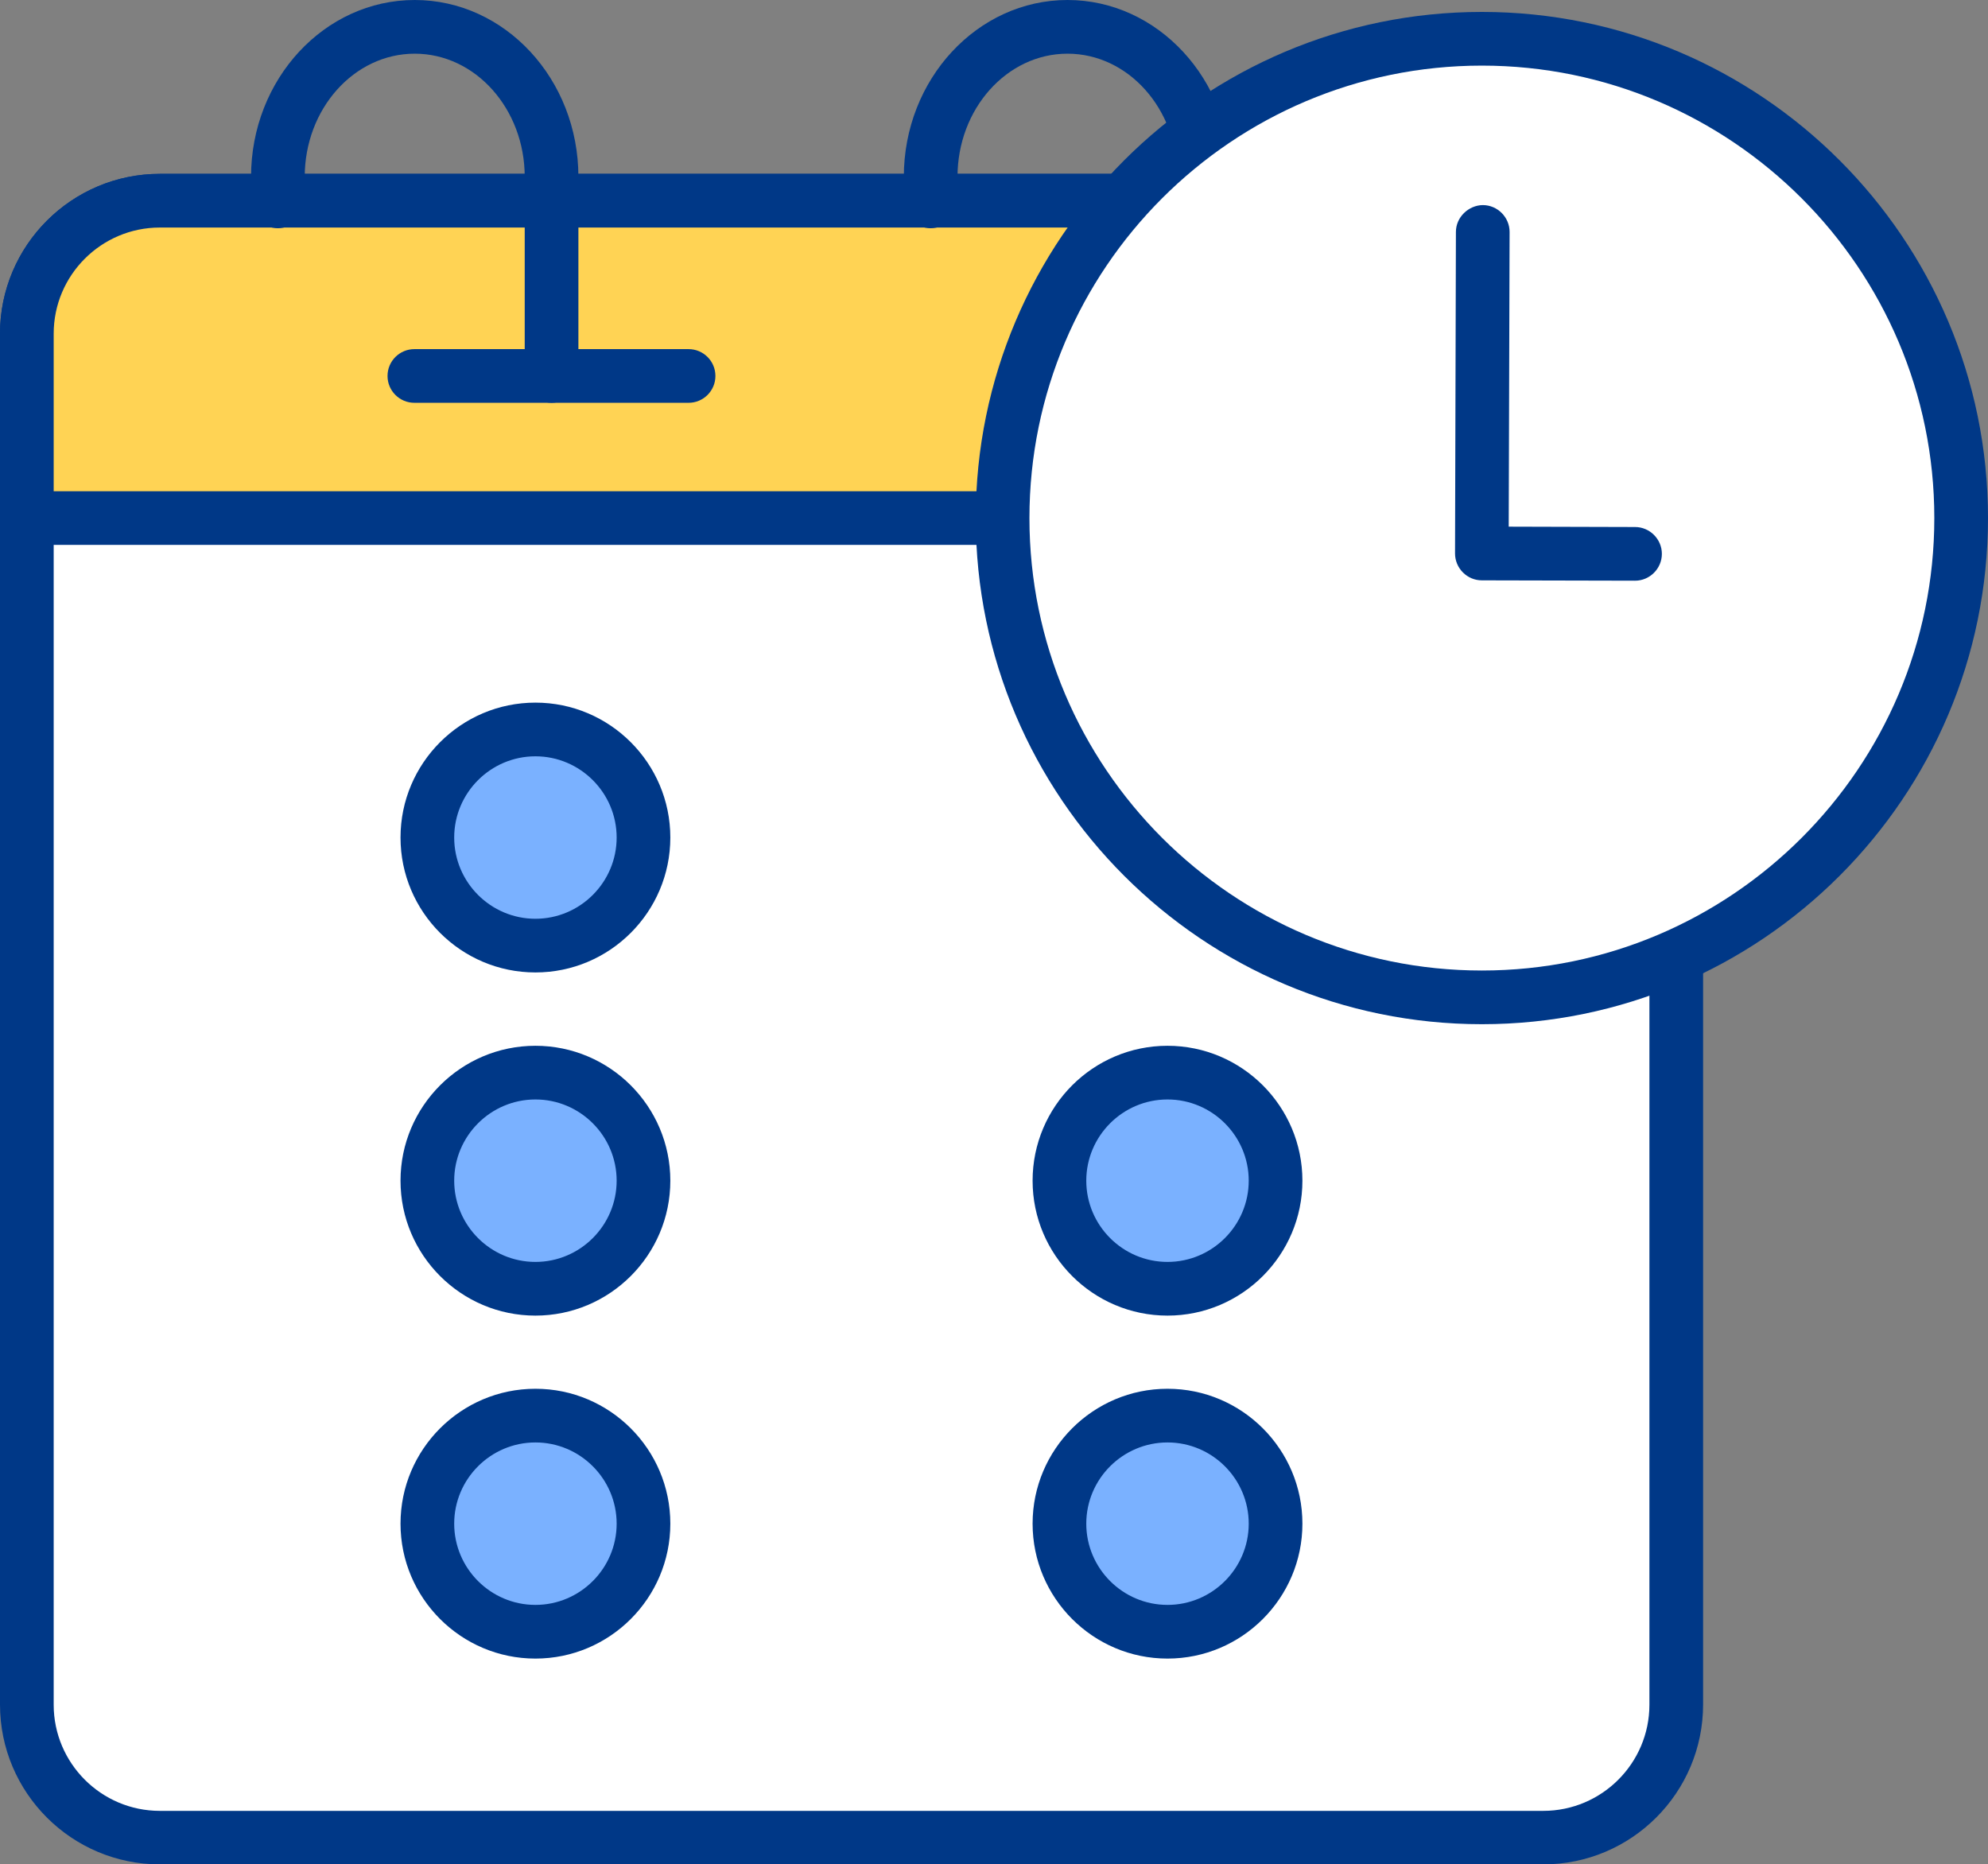
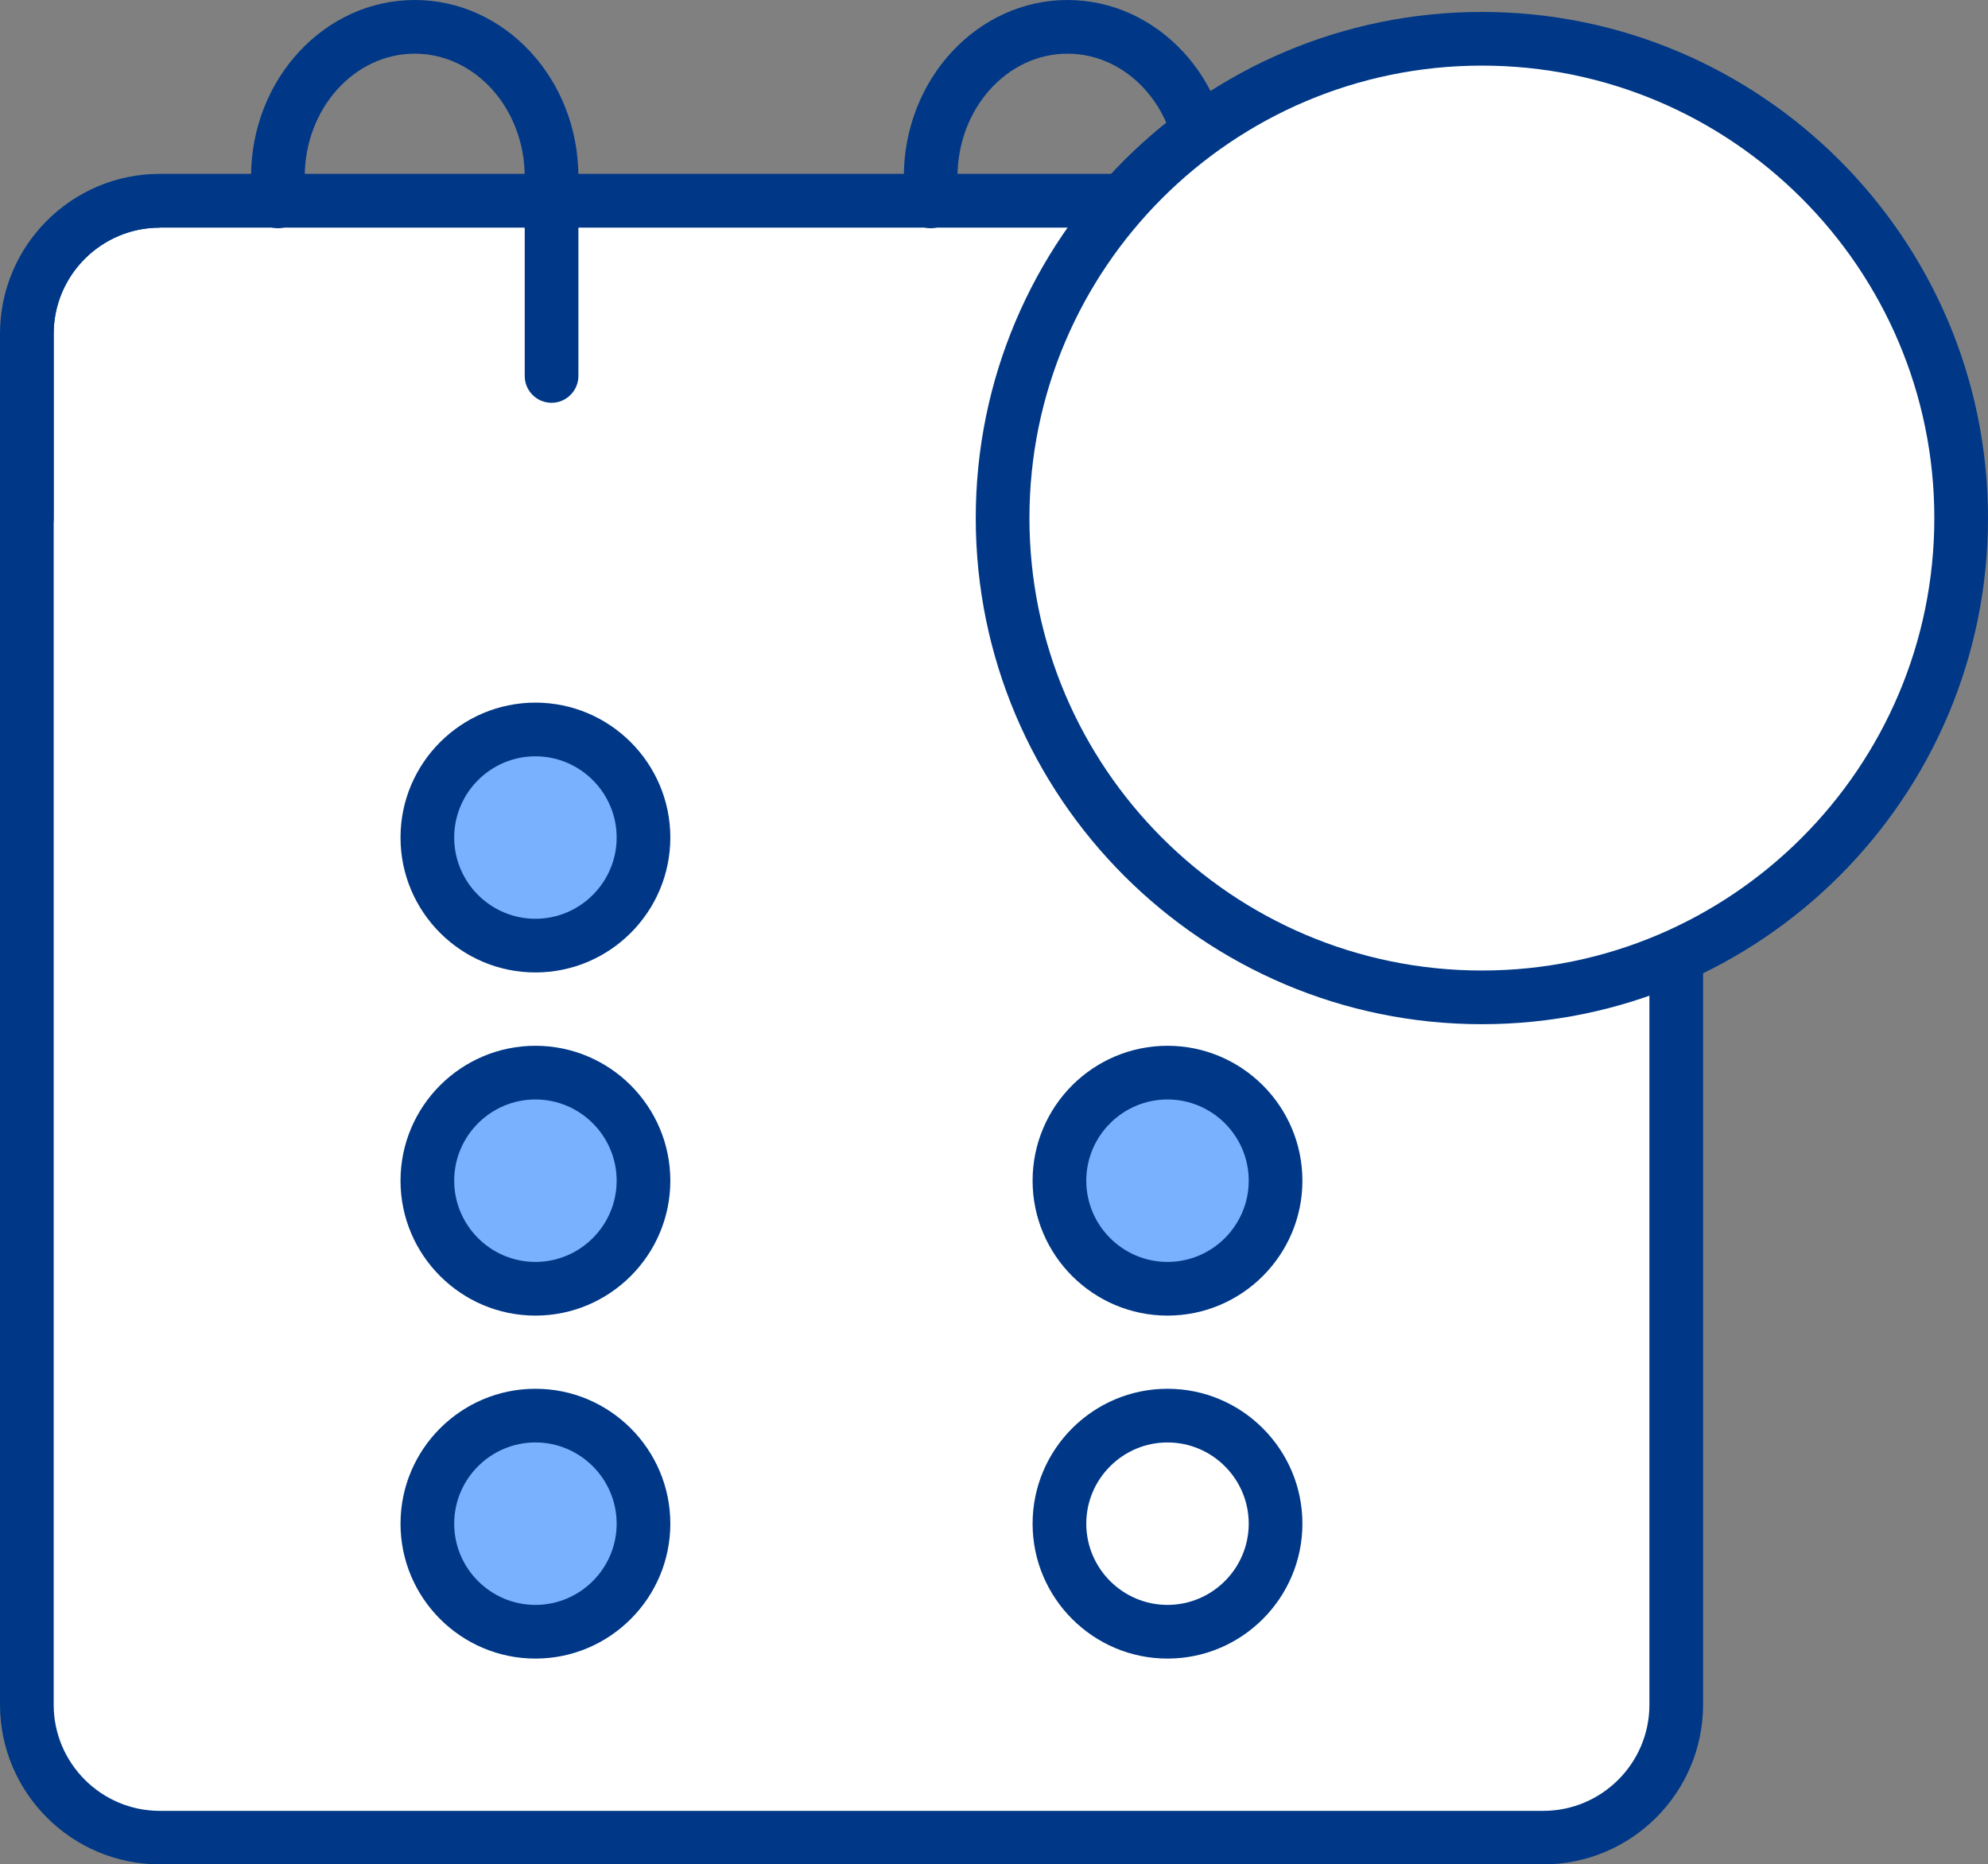
<svg xmlns="http://www.w3.org/2000/svg" id="_レイヤー_2" data-name="レイヤー 2" width="113.32" height="106.27" viewBox="0 0 113.32 106.27">
  <rect x="0" y="0" width="113.32" height="106.27" fill="#808080" stroke="none" />
  <defs>
    <style>
      .cls-1 {
        fill: #003887;
      }

      .cls-2 {
        fill: #fff;
      }

      .cls-3 {
        fill: #ffd354;
      }

      .cls-4 {
        fill: #7ab1ff;
      }
    </style>
  </defs>
  <g id="TOP">
    <g>
      <g>
        <rect class="cls-2" x="1.53" y="11.45" width="94.01" height="93.29" rx="7.58" ry="7.58" />
        <path class="cls-1" d="M87.96,106.27H9.11c-5.02,0-9.11-4.08-9.11-9.11V19.02c0-5.02,4.08-9.11,9.11-9.11h78.86c5.02,0,9.11,4.08,9.11,9.11v78.14c0,5.02-4.08,9.11-9.11,9.11ZM9.11,12.98c-3.33,0-6.05,2.71-6.05,6.05v78.14c0,3.33,2.71,6.05,6.05,6.05h78.86c3.33,0,6.05-2.71,6.05-6.05V19.02c0-3.33-2.71-6.05-6.05-6.05H9.11Z" />
      </g>
      <g>
-         <path class="cls-3" d="M95.54,29.53v-10.51c0-4.17-3.41-7.58-7.58-7.58H9.11c-4.17,0-7.58,3.41-7.58,7.58v10.51" />
-         <path class="cls-1" d="M95.54,31.06c-.84,0-1.53-.68-1.53-1.53v-10.51c0-3.33-2.71-6.05-6.05-6.05H9.11c-3.33,0-6.05,2.71-6.05,6.05v10.51c0,.84-.69,1.53-1.53,1.53s-1.53-.68-1.53-1.53v-10.51c0-5.02,4.08-9.11,9.11-9.11h78.86c5.02,0,9.11,4.08,9.11,9.11v10.51c0,.84-.69,1.53-1.53,1.53Z" />
+         <path class="cls-1" d="M95.54,31.06c-.84,0-1.53-.68-1.53-1.53v-10.51c0-3.33-2.71-6.05-6.05-6.05H9.11c-3.33,0-6.05,2.71-6.05,6.05v10.51c0,.84-.69,1.53-1.53,1.53v-10.51c0-5.02,4.08-9.11,9.11-9.11h78.86c5.02,0,9.11,4.08,9.11,9.11v10.51c0,.84-.69,1.53-1.53,1.53Z" />
      </g>
-       <path class="cls-1" d="M94.89,31.06H1.53c-.84,0-1.53-.68-1.53-1.53s.69-1.53,1.53-1.53h93.36c.84,0,1.53.68,1.53,1.53s-.69,1.53-1.53,1.53Z" />
      <path class="cls-1" d="M68.65,22.96c-.84,0-1.53-.68-1.53-1.53v-11.35c0-3.87-2.81-7.02-6.27-7.02s-6.27,3.15-6.27,7.02v1.4c0,.84-.69,1.53-1.53,1.53s-1.53-.68-1.53-1.53v-1.4c0-5.56,4.19-10.08,9.33-10.08s9.33,4.52,9.33,10.08v11.35c0,.84-.69,1.53-1.53,1.53Z" />
      <path class="cls-1" d="M31.44,22.96c-.84,0-1.53-.68-1.53-1.53v-11.35c0-3.87-2.81-7.02-6.27-7.02s-6.27,3.15-6.27,7.02v1.4c0,.84-.69,1.53-1.53,1.53s-1.53-.68-1.53-1.53v-1.4C14.31,4.52,18.49,0,23.64,0s9.33,4.52,9.33,10.08v11.35c0,.84-.69,1.53-1.53,1.53Z" />
-       <path class="cls-1" d="M39.25,22.96h-15.63c-.84,0-1.53-.68-1.53-1.53s.69-1.53,1.53-1.53h15.63c.84,0,1.53.68,1.53,1.53s-.69,1.53-1.53,1.53Z" />
      <g>
        <g>
          <circle class="cls-4" cx="30.52" cy="47.74" r="6.16" transform="translate(-25.27 57.67) rotate(-67.5)" />
          <path class="cls-1" d="M30.52,55.43c-4.24,0-7.69-3.45-7.69-7.69s3.45-7.69,7.69-7.69,7.69,3.45,7.69,7.69-3.45,7.69-7.69,7.69ZM30.52,43.11c-2.55,0-4.63,2.08-4.63,4.63s2.08,4.63,4.63,4.63,4.63-2.08,4.63-4.63-2.08-4.63-4.63-4.63Z" />
        </g>
        <g>
          <circle class="cls-4" cx="30.52" cy="67.3" r="6.16" transform="translate(-43.34 69.74) rotate(-67.5)" />
          <path class="cls-1" d="M30.52,74.99c-4.24,0-7.69-3.45-7.69-7.69s3.45-7.69,7.69-7.69,7.69,3.45,7.69,7.69-3.45,7.69-7.69,7.69ZM30.52,62.67c-2.55,0-4.63,2.08-4.63,4.63s2.08,4.63,4.63,4.63,4.63-2.08,4.63-4.63-2.08-4.63-4.63-4.63Z" />
        </g>
        <g>
          <circle class="cls-4" cx="30.52" cy="86.85" r="6.16" transform="translate(-61.4 81.81) rotate(-67.5)" />
          <path class="cls-1" d="M30.52,94.54c-4.24,0-7.69-3.45-7.69-7.69s3.45-7.69,7.69-7.69,7.69,3.45,7.69,7.69-3.45,7.69-7.69,7.69ZM30.52,82.22c-2.55,0-4.63,2.08-4.63,4.63s2.08,4.63,4.63,4.63,4.63-2.08,4.63-4.63-2.08-4.63-4.63-4.63Z" />
        </g>
        <g>
          <circle class="cls-4" cx="66.55" cy="67.3" r="6.16" transform="translate(-28.09 66.77) rotate(-45)" />
          <path class="cls-1" d="M66.55,74.99c-4.24,0-7.69-3.45-7.69-7.69s3.45-7.69,7.69-7.69,7.69,3.45,7.69,7.69-3.45,7.69-7.69,7.69ZM66.55,62.67c-2.55,0-4.63,2.08-4.63,4.63s2.08,4.63,4.63,4.63,4.63-2.08,4.63-4.63-2.08-4.63-4.63-4.63Z" />
        </g>
        <g>
-           <circle class="cls-4" cx="66.55" cy="86.85" r="6.16" transform="translate(-41.92 72.5) rotate(-45)" />
          <path class="cls-1" d="M66.55,94.54c-4.24,0-7.69-3.45-7.69-7.69s3.45-7.69,7.69-7.69,7.69,3.45,7.69,7.69-3.45,7.69-7.69,7.69ZM66.55,82.22c-2.55,0-4.63,2.08-4.63,4.63s2.08,4.63,4.63,4.63,4.63-2.08,4.63-4.63-2.08-4.63-4.63-4.63Z" />
        </g>
      </g>
      <g>
        <g>
          <circle class="cls-2" cx="84.47" cy="29.53" r="27.32" transform="translate(36.32 104.96) rotate(-76.72)" />
          <path class="cls-1" d="M84.47,58.38c-15.91,0-28.85-12.94-28.85-28.85S68.56.68,84.47.68s28.85,12.94,28.85,28.85-12.94,28.85-28.85,28.85ZM84.47,3.74c-14.22,0-25.79,11.57-25.79,25.79s11.57,25.79,25.79,25.79,25.79-11.57,25.79-25.79S98.69,3.74,84.47,3.74Z" />
        </g>
        <g>
          <polyline class="cls-2" points="93.2 31.57 84.47 31.55 84.52 13.22" />
-           <path class="cls-1" d="M93.2,33.1h0l-8.73-.02c-.41,0-.79-.16-1.08-.45-.29-.29-.45-.68-.45-1.08l.05-18.33c0-.85.73-1.52,1.53-1.53.84,0,1.53.69,1.53,1.53l-.05,16.8,7.2.02c.84,0,1.53.69,1.53,1.53,0,.84-.69,1.53-1.53,1.53Z" />
        </g>
      </g>
    </g>
  </g>
</svg>